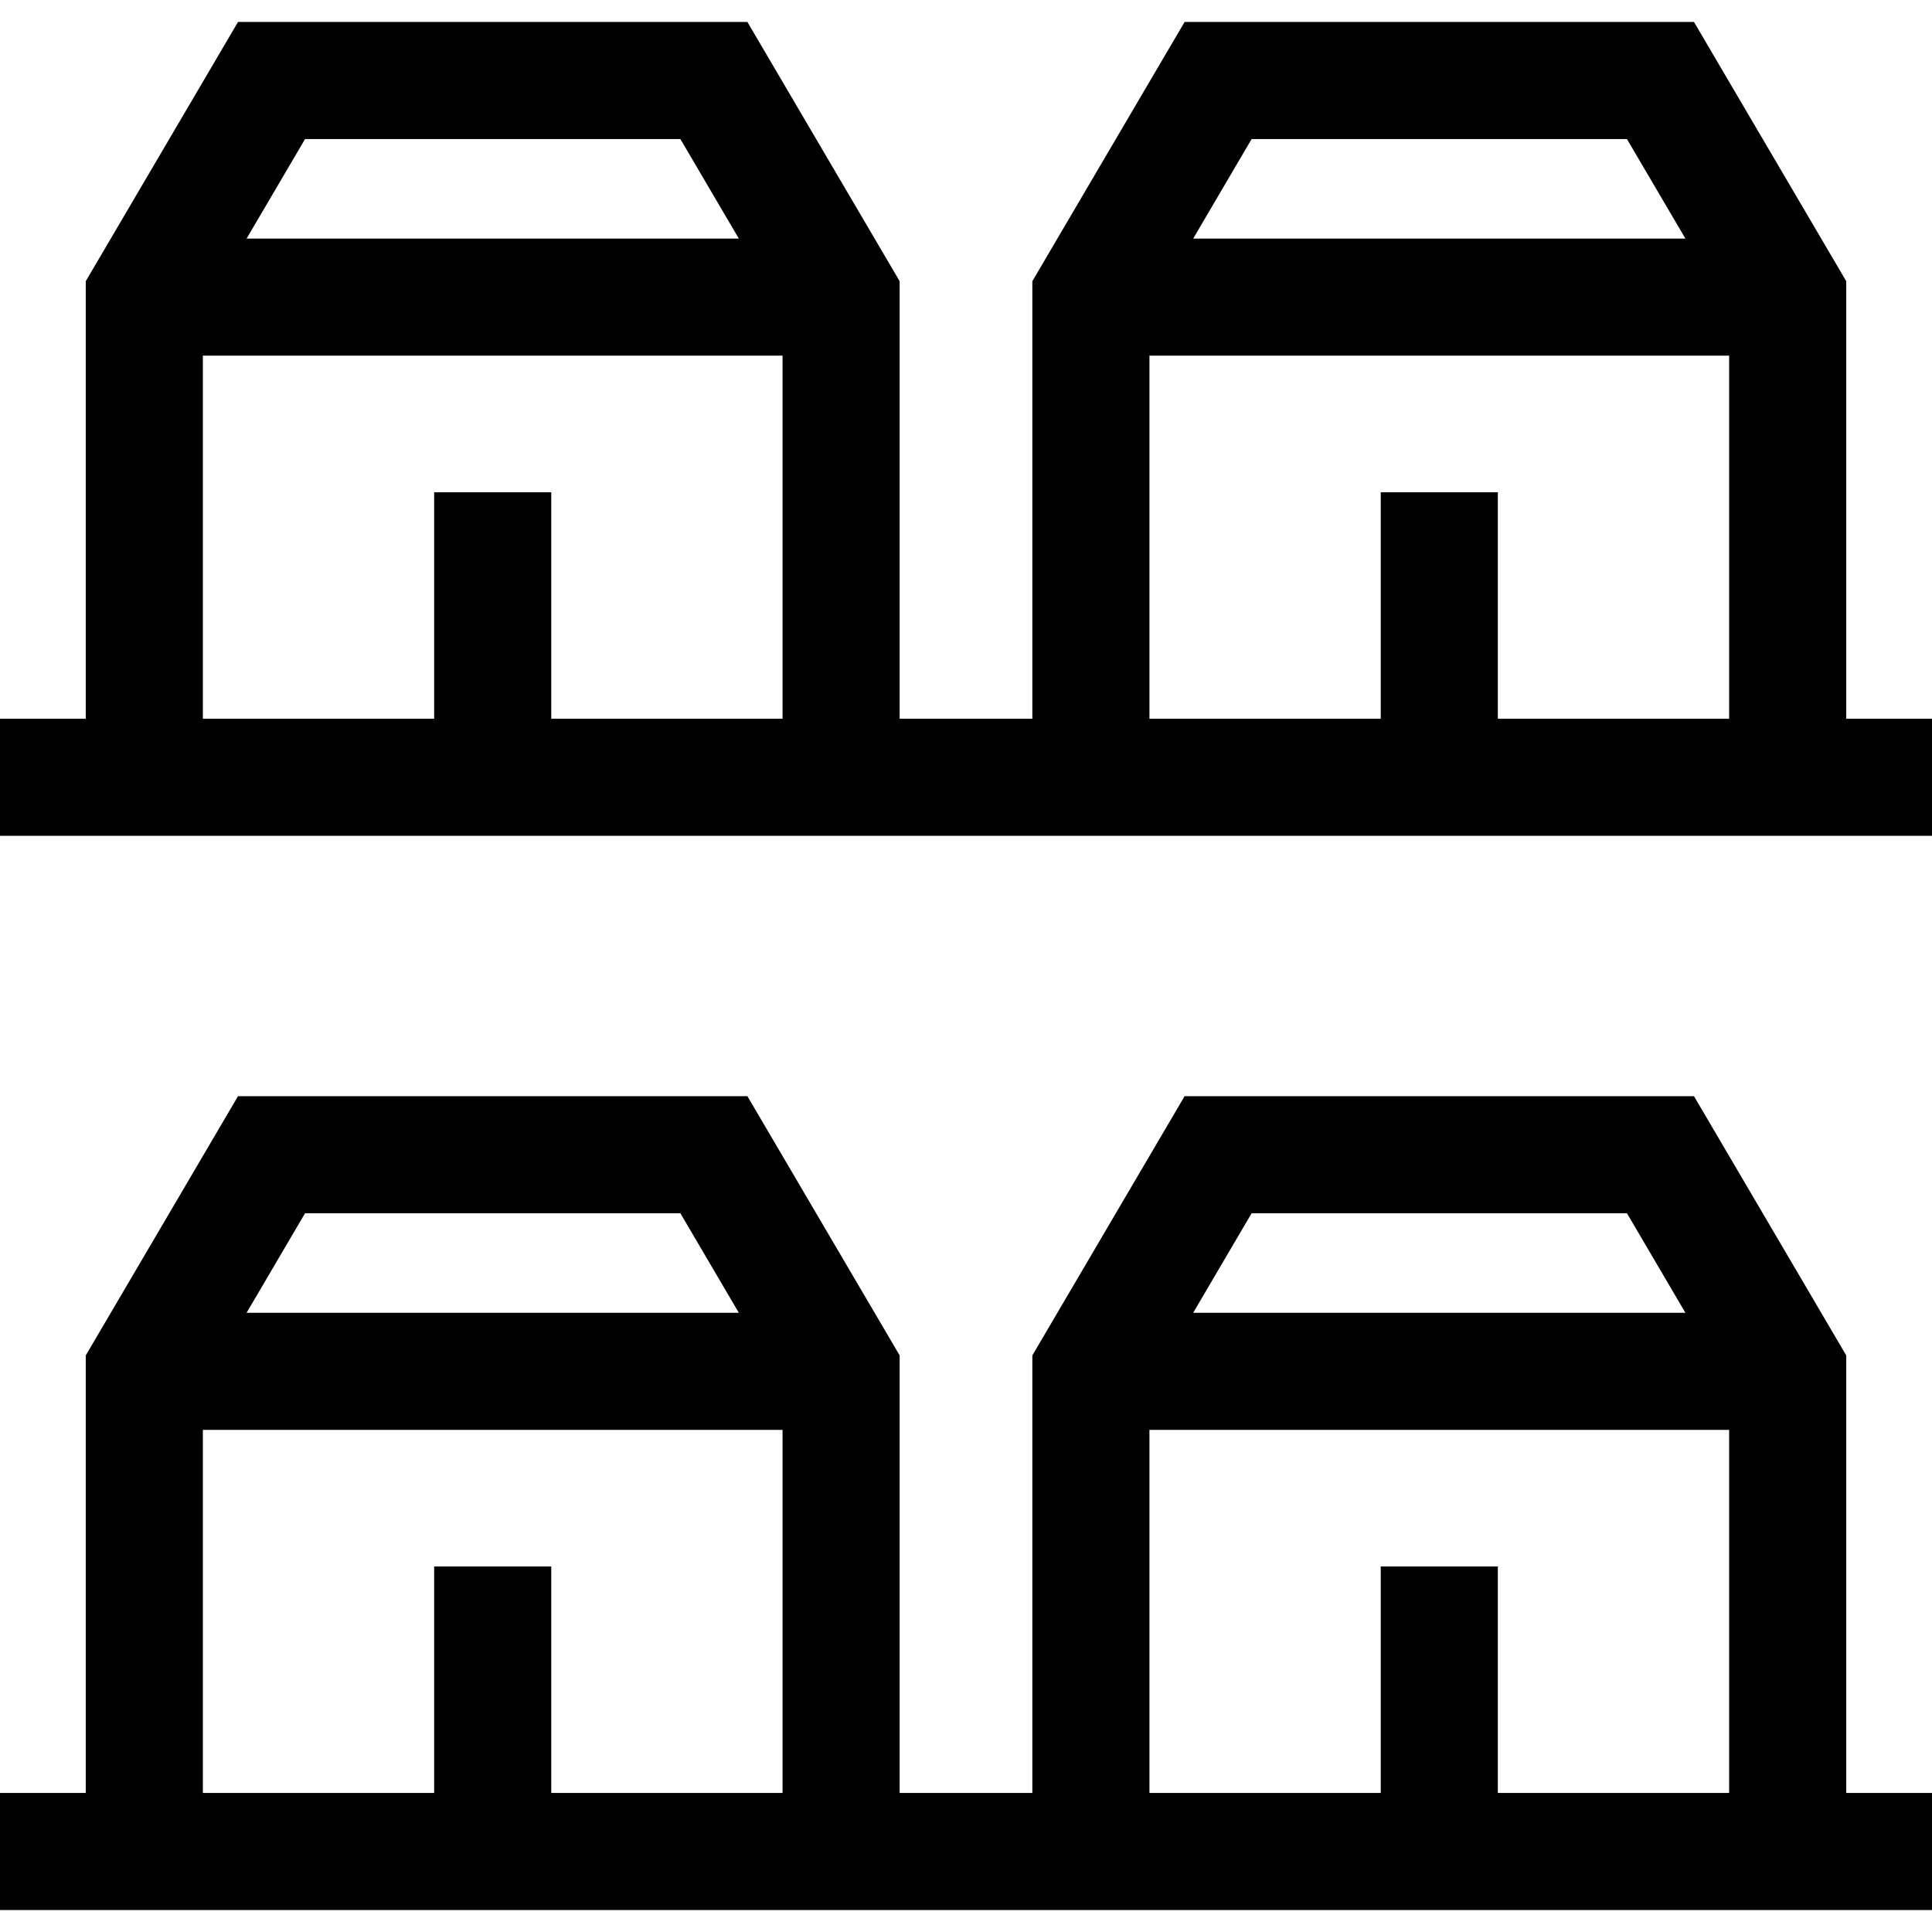
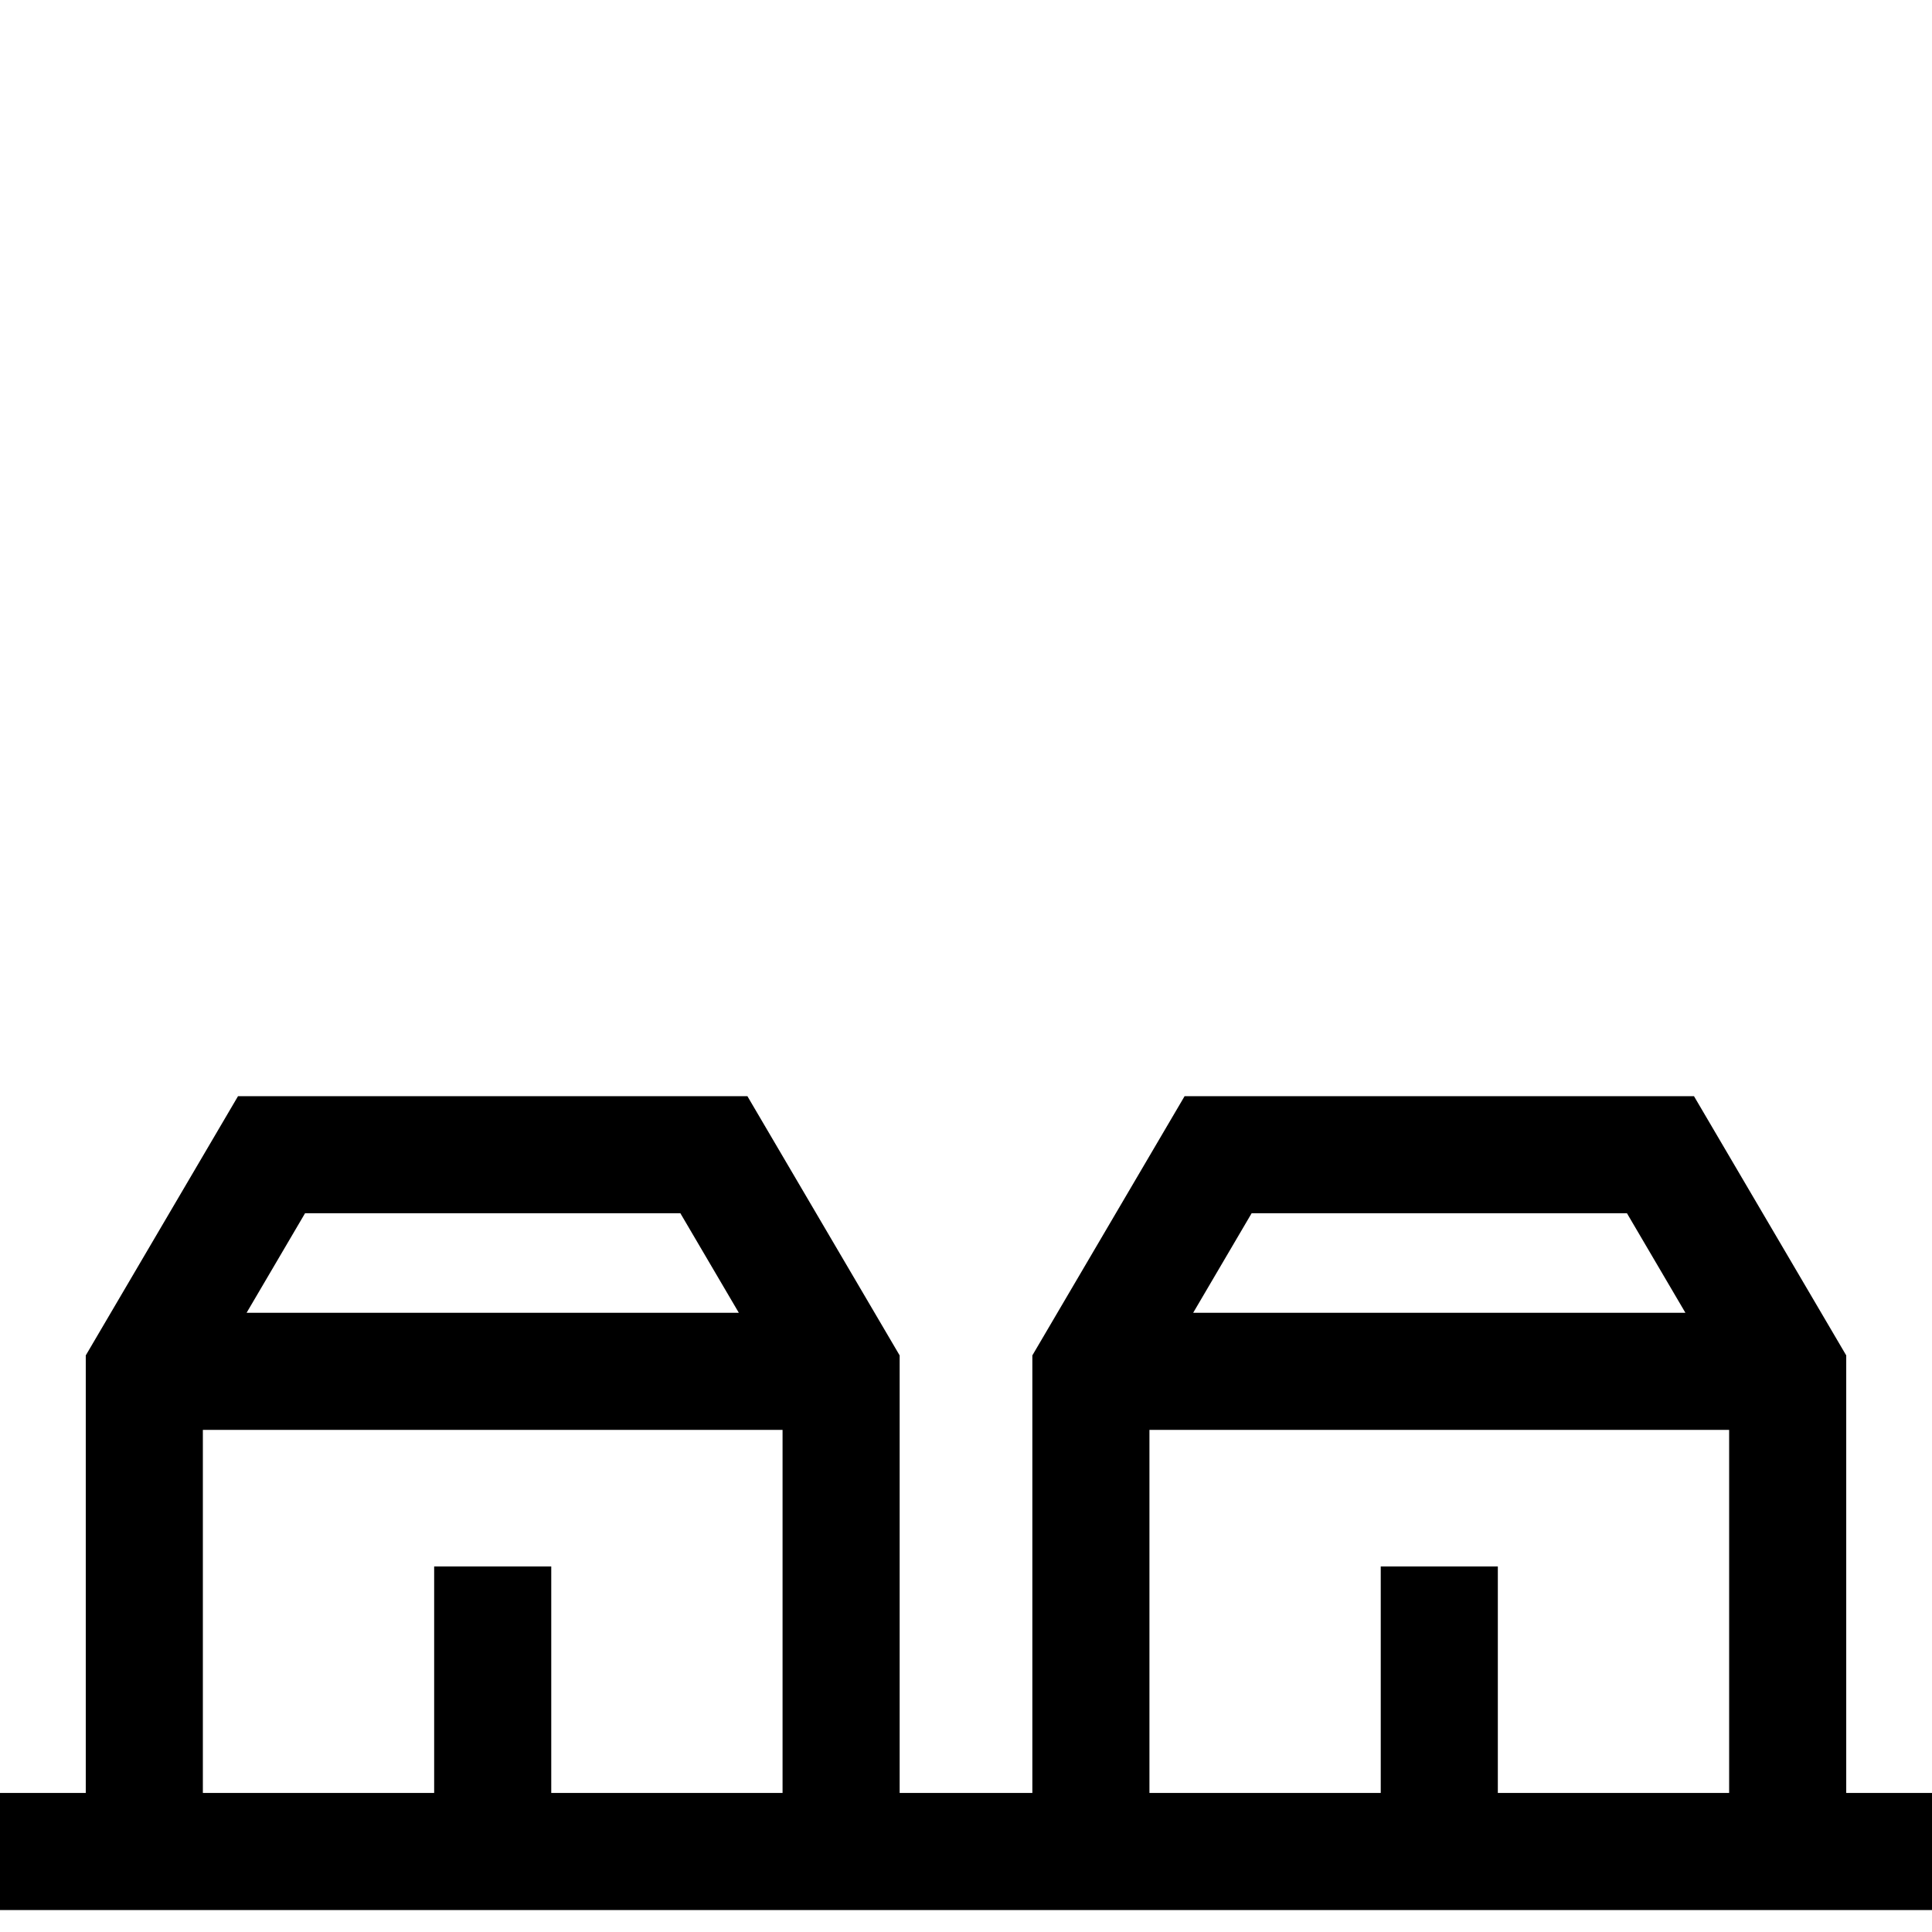
<svg xmlns="http://www.w3.org/2000/svg" version="1.1" id="Capa_1" x="0px" y="0px" viewBox="0 0 495 495" style="enable-background:new 0 0 495 495;" xml:space="preserve">
  <g>
    <path d="M473.025,347.268l-39.01-66.418H303.509L264.5,347.268v112.107h-34V347.268l-39.009-66.418H60.984l-39.009,66.418v112.107   H0v30h495v-30h-21.975V347.268z M416.844,310.85l14.976,25.497H305.706l14.975-25.497H416.844z M294.5,366.347h148.525v93.028   h-59.263v-58.028h-30v58.028H294.5V366.347z M174.319,310.85l14.975,25.497H63.181l14.975-25.497H174.319z M51.975,366.347H200.5   v93.028h-59.263v-58.028h-30v58.028H51.975V366.347z" />
-     <path d="M473.025,184.15V72.043l-39.01-66.418H303.509L264.5,72.043V184.15h-34V72.043L191.491,5.625H60.984L21.975,72.043V184.15   H0v30h495v-30H473.025z M416.844,35.625l14.976,25.498H305.706l14.975-25.498H416.844z M294.5,91.123h148.525v93.027h-59.263   v-58.027h-30v58.027H294.5V91.123z M174.319,35.625l14.975,25.498H63.181l14.975-25.498H174.319z M51.975,91.123H200.5v93.027   h-59.263v-58.027h-30v58.027H51.975V91.123z" />
  </g>
  <g>
</g>
  <g>
</g>
  <g>
</g>
  <g>
</g>
  <g>
</g>
  <g>
</g>
  <g>
</g>
  <g>
</g>
  <g>
</g>
  <g>
</g>
  <g>
</g>
  <g>
</g>
  <g>
</g>
  <g>
</g>
  <g>
</g>
</svg>